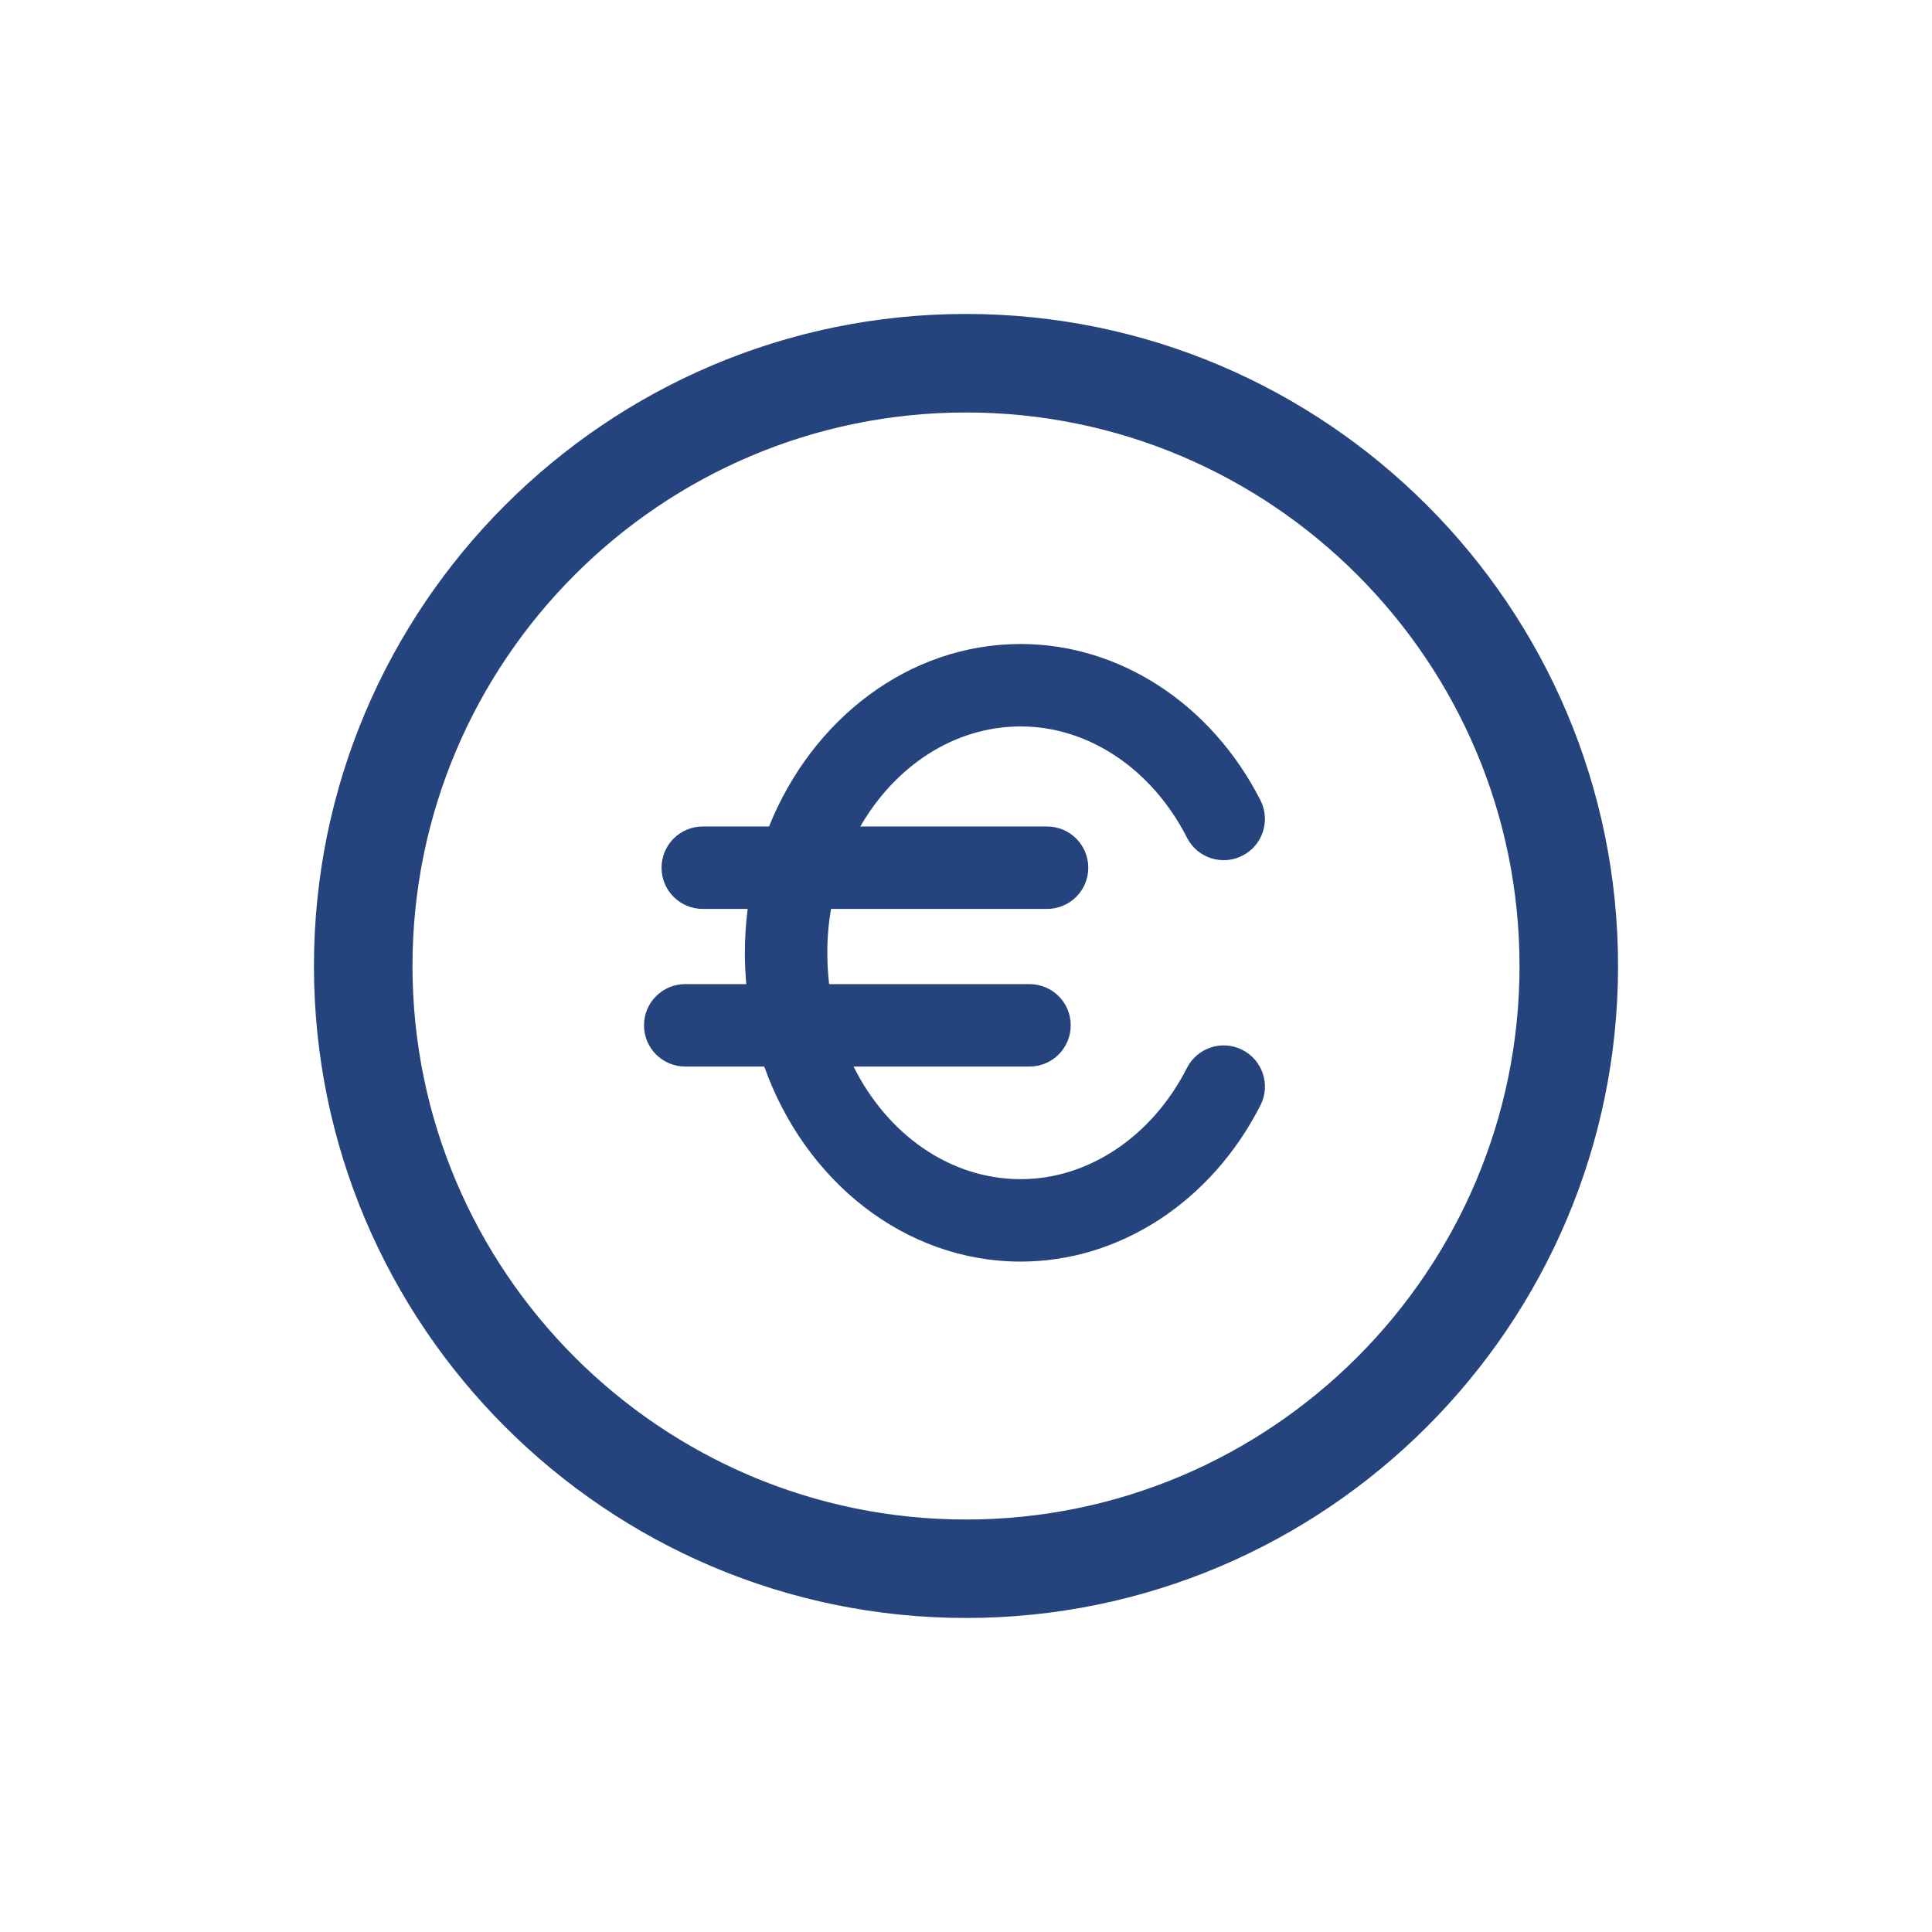
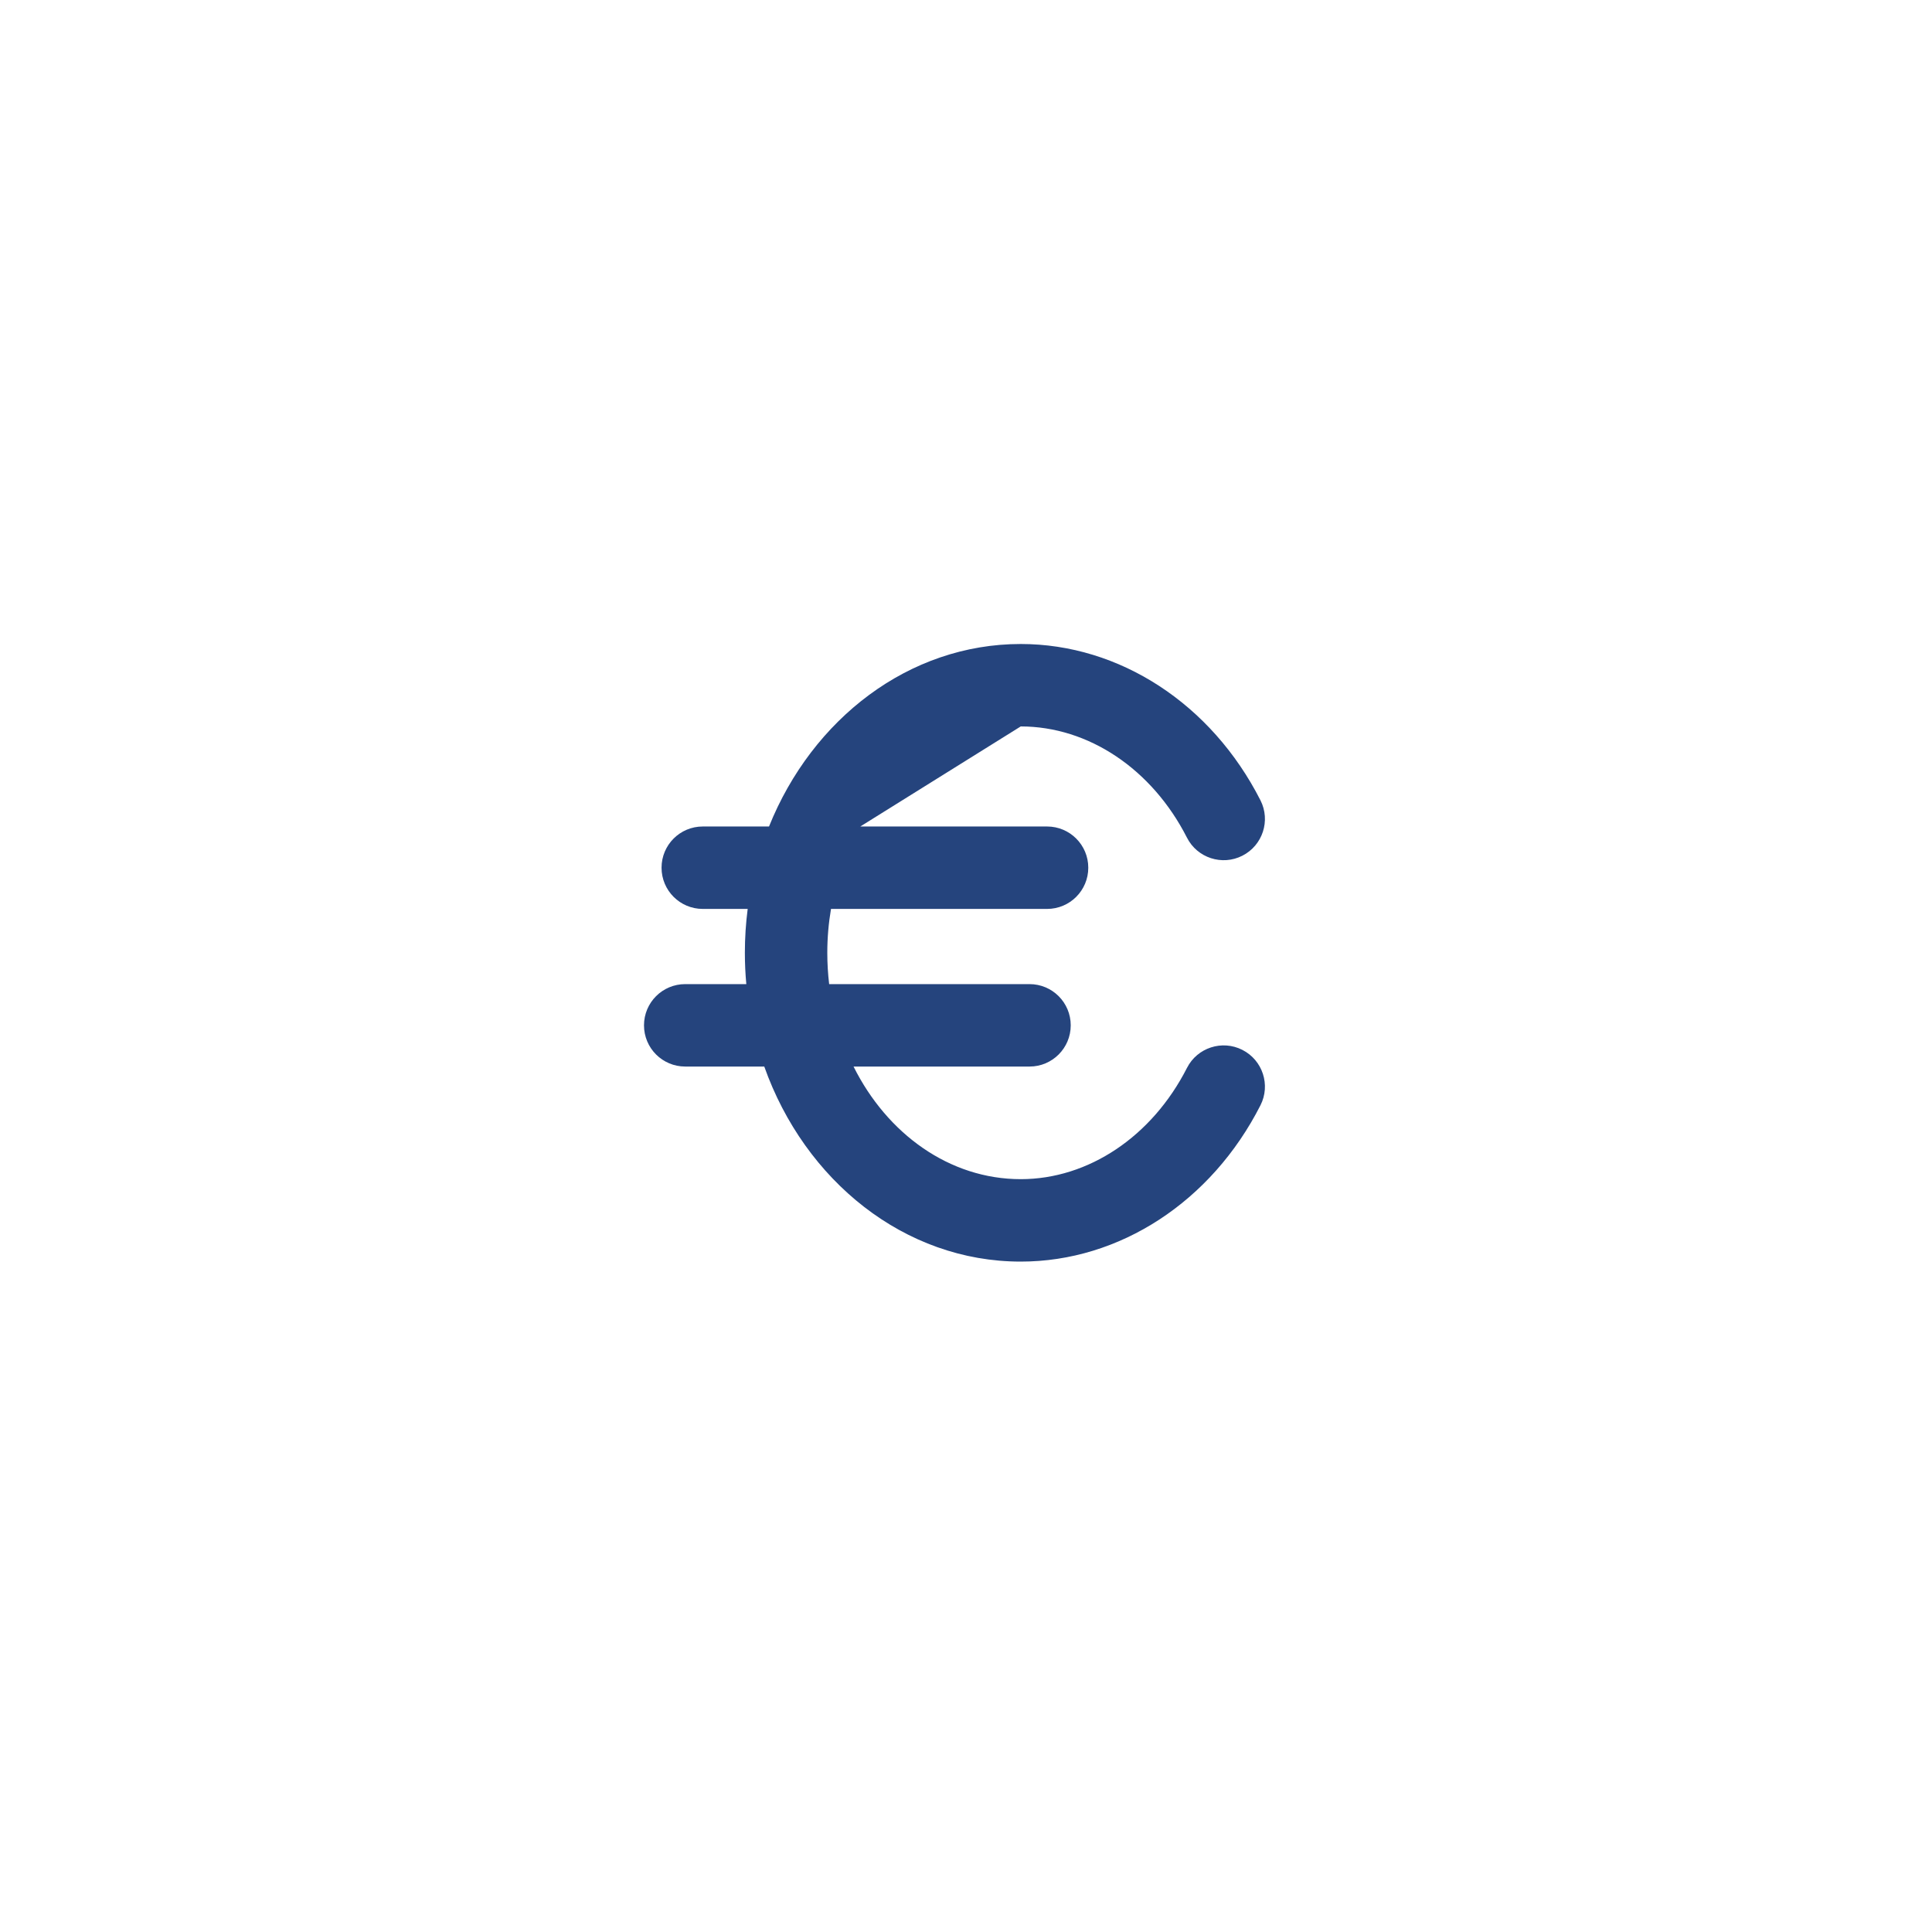
<svg xmlns="http://www.w3.org/2000/svg" width="24" height="24" viewBox="0 0 24 24" fill="none">
-   <path d="M12 3.95C7.561 3.95 3.95 7.561 3.95 12C3.95 16.439 7.561 20.049 12 20.049C16.439 20.049 20.05 16.439 20.05 12C20.05 7.561 16.439 3.95 12 3.95ZM12 18.926C8.181 18.926 5.074 15.819 5.074 12C5.074 8.181 8.181 5.074 12 5.074C15.819 5.074 18.926 8.181 18.926 12C18.926 15.819 15.819 18.926 12 18.926Z" fill="#25447D" stroke="#25447D" stroke-width="0.1" />
-   <path d="M12.68 9.024C13.521 9.024 14.311 9.553 14.745 10.406C14.873 10.658 15.182 10.758 15.433 10.63C15.685 10.502 15.786 10.194 15.658 9.942C15.049 8.744 13.908 8 12.68 8C11.289 8 10.09 8.932 9.553 10.267H8.73C8.447 10.267 8.218 10.496 8.218 10.779C8.218 11.062 8.447 11.291 8.73 11.291H9.288C9.265 11.469 9.253 11.651 9.253 11.836C9.253 11.967 9.259 12.097 9.271 12.225H8.512C8.229 12.225 8 12.454 8 12.737C8 13.02 8.229 13.249 8.512 13.249H9.494C9.997 14.667 11.236 15.672 12.68 15.672C13.908 15.672 15.049 14.928 15.658 13.73C15.786 13.478 15.685 13.17 15.433 13.042C15.182 12.914 14.873 13.014 14.745 13.266C14.311 14.119 13.52 14.648 12.68 14.648C11.794 14.648 11.02 14.085 10.603 13.249H12.79C13.072 13.249 13.301 13.02 13.301 12.737C13.301 12.454 13.072 12.225 12.789 12.225H10.3C10.285 12.098 10.277 11.968 10.277 11.836C10.277 11.65 10.293 11.467 10.323 11.291H13.007C13.29 11.291 13.519 11.062 13.519 10.779C13.519 10.496 13.29 10.267 13.007 10.267H10.687C11.119 9.518 11.851 9.024 12.68 9.024Z" fill="#25447D" />
+   <path d="M12.68 9.024C13.521 9.024 14.311 9.553 14.745 10.406C14.873 10.658 15.182 10.758 15.433 10.63C15.685 10.502 15.786 10.194 15.658 9.942C15.049 8.744 13.908 8 12.68 8C11.289 8 10.09 8.932 9.553 10.267H8.73C8.447 10.267 8.218 10.496 8.218 10.779C8.218 11.062 8.447 11.291 8.73 11.291H9.288C9.265 11.469 9.253 11.651 9.253 11.836C9.253 11.967 9.259 12.097 9.271 12.225H8.512C8.229 12.225 8 12.454 8 12.737C8 13.02 8.229 13.249 8.512 13.249H9.494C9.997 14.667 11.236 15.672 12.68 15.672C13.908 15.672 15.049 14.928 15.658 13.73C15.786 13.478 15.685 13.17 15.433 13.042C15.182 12.914 14.873 13.014 14.745 13.266C14.311 14.119 13.52 14.648 12.68 14.648C11.794 14.648 11.02 14.085 10.603 13.249H12.79C13.072 13.249 13.301 13.02 13.301 12.737C13.301 12.454 13.072 12.225 12.789 12.225H10.3C10.285 12.098 10.277 11.968 10.277 11.836C10.277 11.65 10.293 11.467 10.323 11.291H13.007C13.29 11.291 13.519 11.062 13.519 10.779C13.519 10.496 13.29 10.267 13.007 10.267H10.687Z" fill="#25447D" />
</svg>